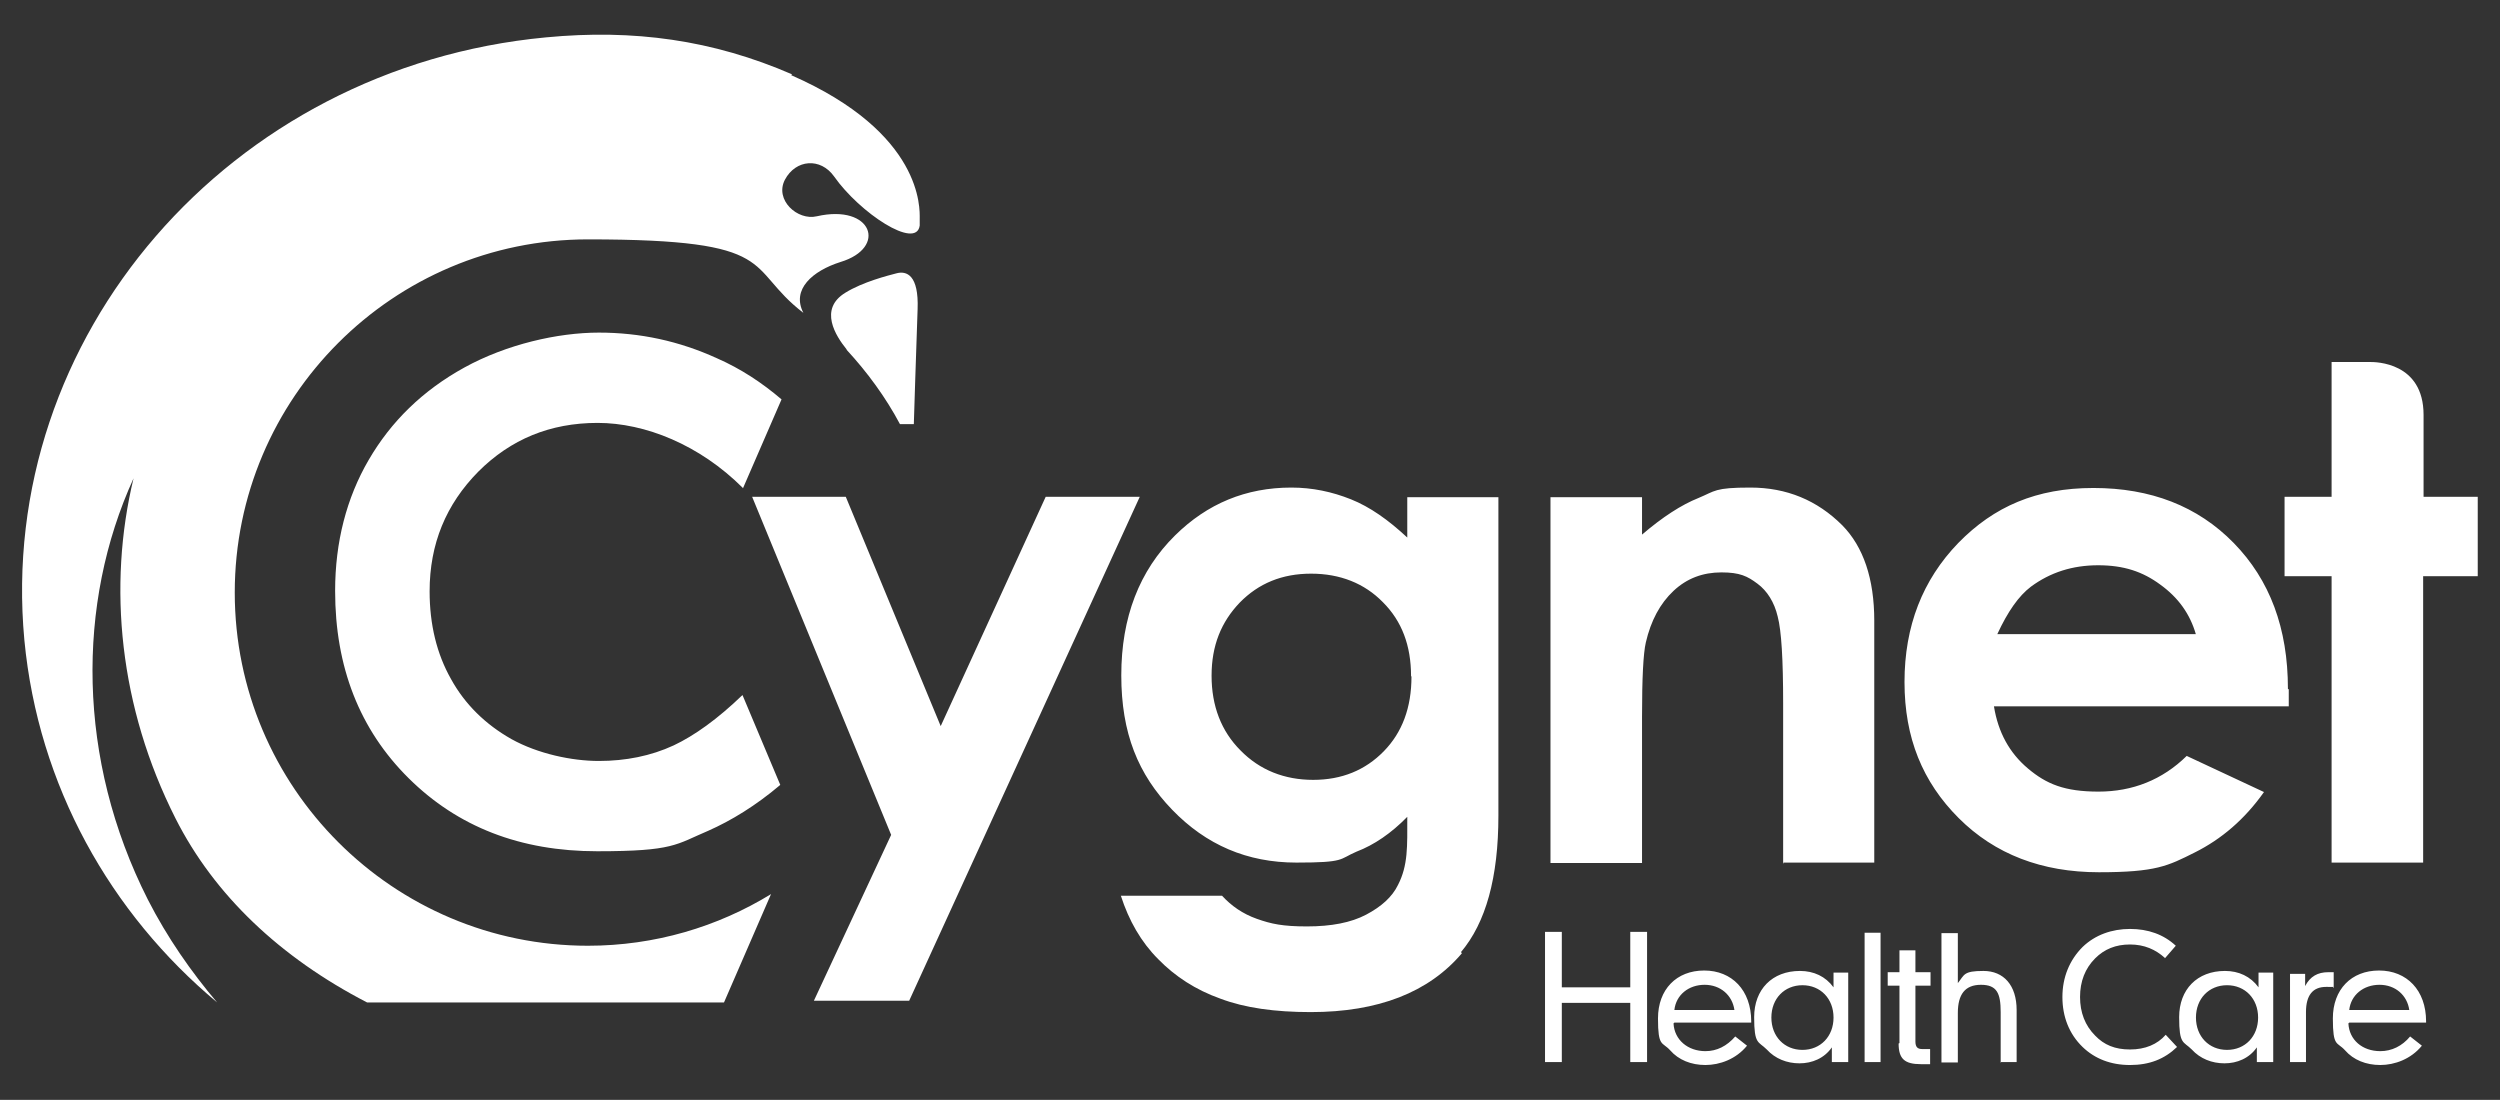
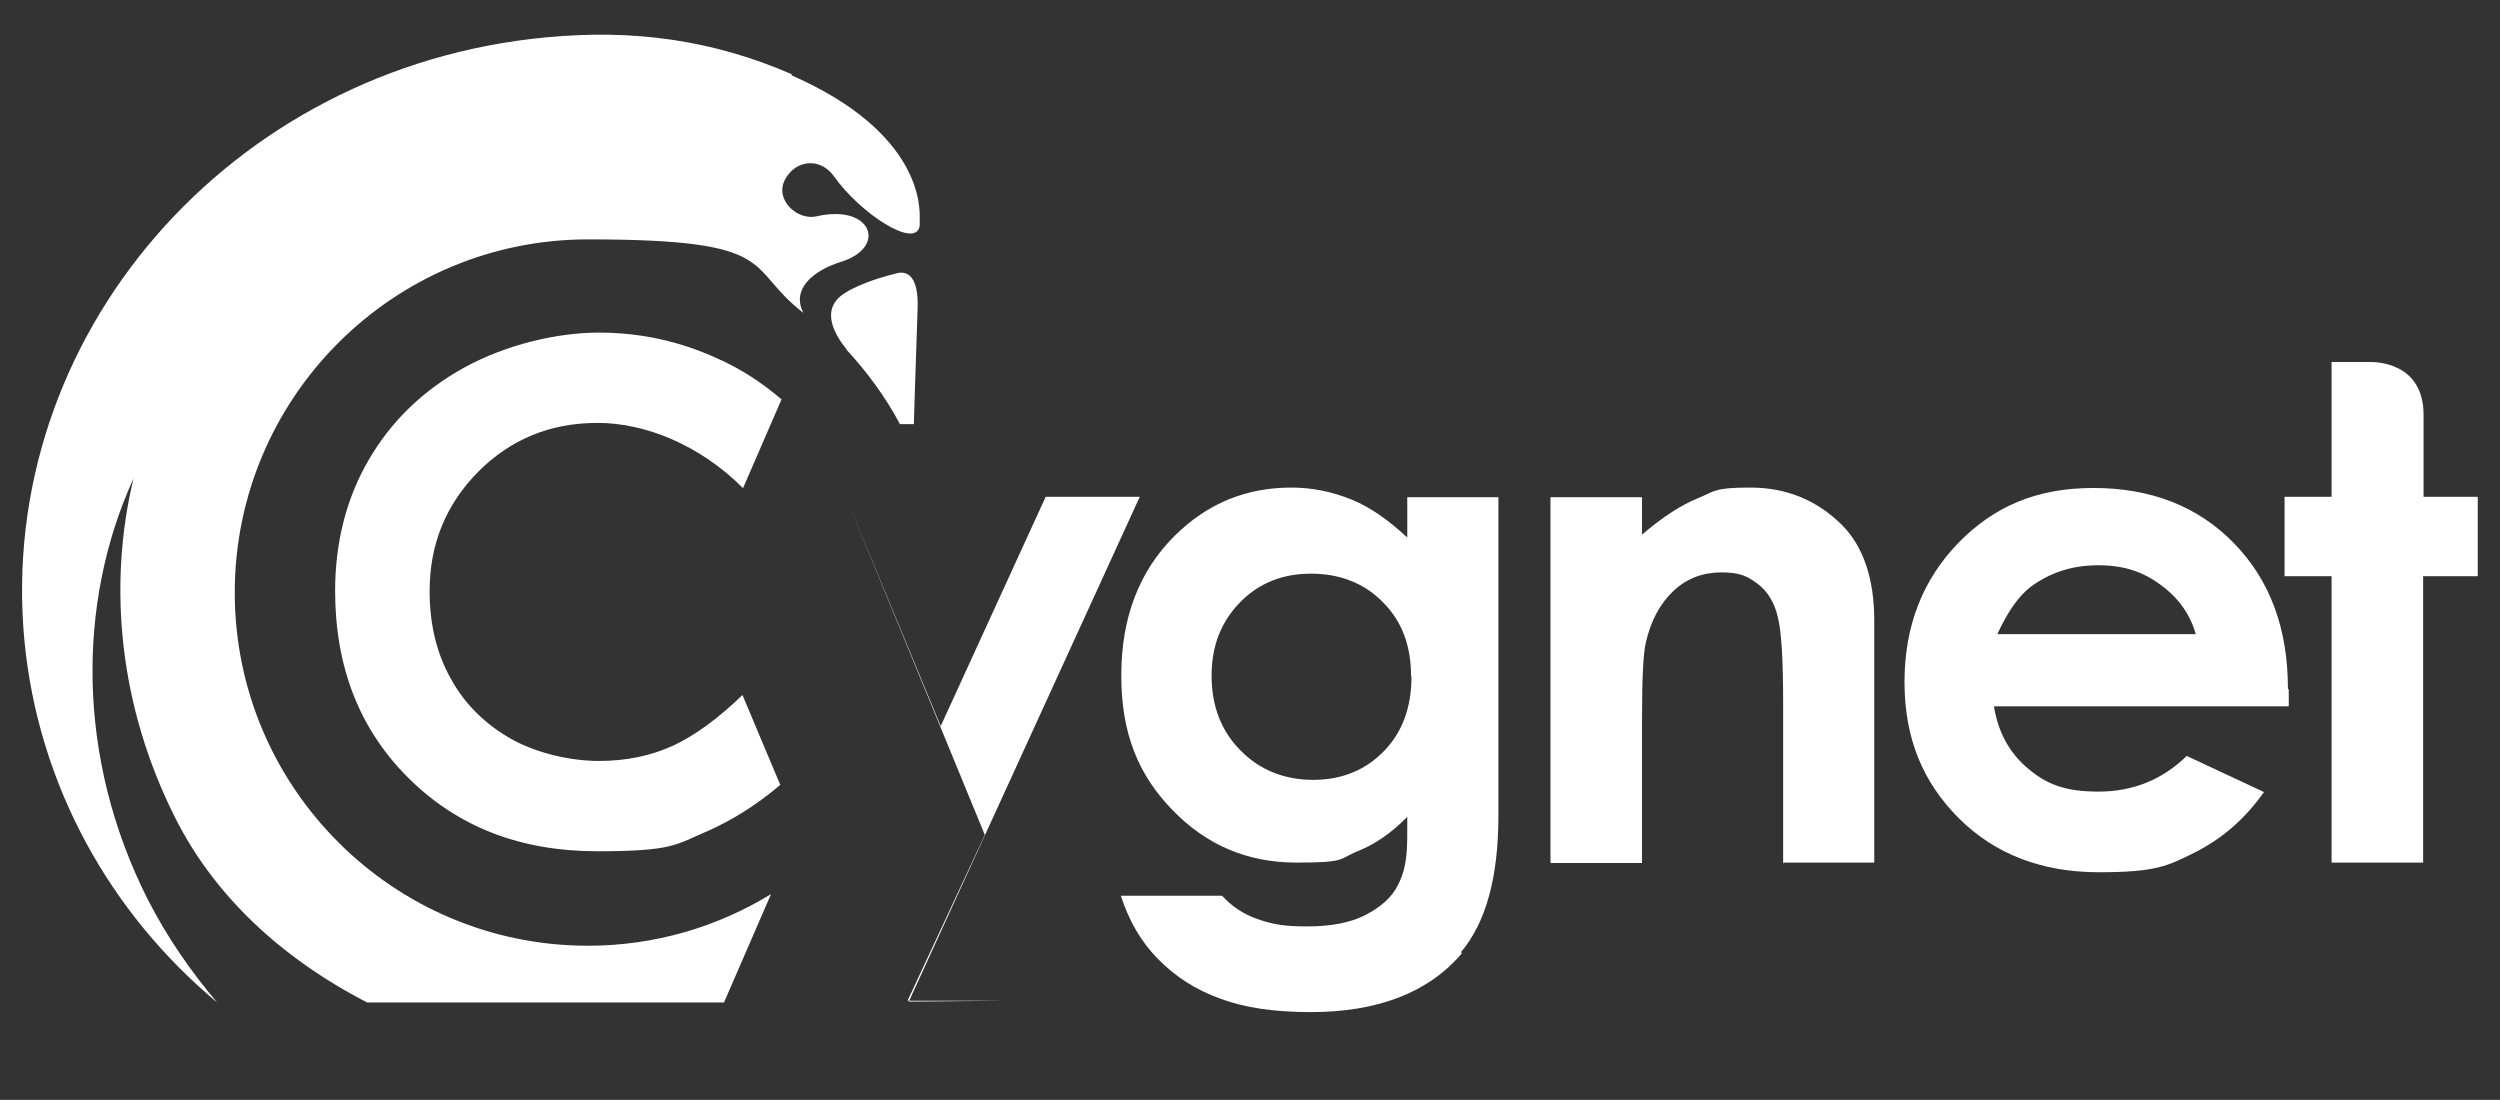
<svg xmlns="http://www.w3.org/2000/svg" id="Layer_1" data-name="Layer 1" version="1.1" viewBox="0 0 595.3 261.9">
  <rect x="0" y="0" width="595.3" height="261.9" fill="#333333" stroke="none" />
  <defs>
    <style> .cls-1 { fill: #fff; stroke-width: 0px; } </style>
  </defs>
-   <path class="cls-1" d="M559.4,240.5c.4-3.6,3.4-6,7.2-6s6.6,2.5,7.1,6h-14.2ZM559.4,243.5h18.3v-.3c0-7.4-4.6-12.1-11.2-12.1s-11,4.5-11,11.4,1,5.5,2.9,7.6c2,2.3,5,3.5,8.4,3.5s7.3-1.4,9.9-4.6l-2.8-2.2c-1.9,2.3-4.4,3.5-7.1,3.5-4.3,0-7.4-2.7-7.6-6.6M545.3,252.9h3.8v-11.9c0-4,1.6-6,4.8-6s1.1,0,1.8.3v-3.8h-1.3c-2.5,0-4.3,1-5.5,3.3v-2.9h-3.6v21.3h0v-.3ZM530.3,250c-4.3,0-7.4-3.2-7.4-7.7s3.1-7.7,7.4-7.7,7.4,3.2,7.4,7.7-3.1,7.7-7.4,7.7M541.3,252.9v-21.3h-3.5v3.5c-1.9-2.6-4.7-3.9-8-3.9-6.6,0-10.9,4.4-10.9,11s1,5.7,3,7.7c2,2.2,4.8,3.3,7.8,3.3s5.9-1.2,7.7-3.8v3.5h3.9ZM515.5,228.2l2.6-3c-2.9-2.7-6.6-4-10.9-4s-8.3,1.4-11.3,4.3c-3.1,3.1-4.8,7.2-4.8,11.9s1.6,8.8,4.8,11.9c2.9,2.8,6.7,4.3,11.3,4.3s8.2-1.4,11.2-4.3l-2.7-2.9c-2,2.3-4.9,3.5-8.5,3.5s-6.2-1.1-8.3-3.3c-2.4-2.4-3.6-5.5-3.6-9.2s1.2-6.8,3.6-9.2c2.2-2.2,4.9-3.3,8.3-3.3s6.1,1.2,8.3,3.2M476.3,252.9h3.9v-12.4c0-5.9-3.1-9.3-7.9-9.3s-4.5.9-6.1,2.9v-11.9h-3.9v30.8h3.9v-11.8c0-4.4,1.7-6.7,5.5-6.7s4.7,2,4.7,6.5v12h-.1ZM452.1,248.5c0,3.6,1.4,4.9,5.3,4.9h2.2v-3.6h-1.9c-1.1,0-1.6-.5-1.6-1.8v-13.3h3.6v-3.2h-3.6v-5.2h-3.8v5.2h-2.8v3.2h2.8v13.7h-.1ZM444,252.9h3.8v-30.8h-3.8v30.8ZM429.2,250c-4.3,0-7.4-3.2-7.4-7.7s3.1-7.7,7.4-7.7,7.4,3.2,7.4,7.7-3.1,7.7-7.4,7.7M440.1,252.9v-21.3h-3.5v3.5c-1.9-2.6-4.7-3.9-8-3.9-6.6,0-10.9,4.4-10.9,11s1,5.7,3,7.7c2,2.2,4.8,3.3,7.8,3.3s5.9-1.2,7.7-3.8v3.5h3.9ZM398.7,240.5c.4-3.6,3.4-6,7.2-6s6.6,2.5,7.1,6h-14.2ZM398.7,243.5h18.3v-.3c0-7.4-4.6-12.1-11.2-12.1s-11,4.5-11,11.4,1,5.5,2.9,7.6c2,2.3,5,3.5,8.4,3.5s7.3-1.4,9.9-4.6l-2.8-2.2c-2,2.3-4.4,3.5-7.1,3.5-4.2,0-7.4-2.7-7.6-6.6M367.9,252.9h4v-14.1h16.3v14.1h4v-31h-4v13.2h-16.3v-13.2h-4v31Z" />
  <g>
-     <path class="cls-1" d="M176.9,116.3l9.2-21.2c-4.7-4-9.7-7.3-15.4-9.8-9-4.1-18.3-6.1-28.1-6.1s-22,2.8-32,8.3-17.5,12.9-22.8,22c-5.3,9.1-8,19.6-8,31.2,0,18.1,5.8,33,17.5,44.6,11.7,11.6,26.6,17.4,44.9,17.4s18.7-1.6,26.5-4.9c5.4-2.4,11.2-5.9,17.1-10.9l-9-21.4c-5.9,5.7-11.5,9.7-16.4,12-5.4,2.5-11.4,3.7-17.8,3.7s-14.5-1.7-20.8-5.2c-6.2-3.5-11.1-8.3-14.4-14.3-3.4-6-5.1-13-5.1-20.9,0-11.3,3.9-20.7,11.6-28.5,7.7-7.7,17.1-11.6,28.4-11.6s24.3,5.2,34.6,15.5M216.4,238.5l55-120.2h-22.4l-25,54.6-22.6-54.6h-22.3l33.1,80.5-18.4,39.5h22.7ZM336.1,161.1c0,7.4-2.2,13.3-6.6,17.8s-10,6.8-16.8,6.8-12.7-2.3-17.3-7c-4.6-4.6-6.9-10.6-6.9-17.8s2.3-12.8,6.7-17.4c4.5-4.6,10.1-6.9,17-6.9s12.7,2.3,17.1,6.8c4.5,4.5,6.7,10.3,6.7,17.6M347.9,226.7c5.9-7,8.9-17.7,8.9-32.5v-75.8h-21.7v9.6c-4.5-4.2-8.9-7.3-13.4-9.1s-9.2-2.8-14.2-2.8c-10.8,0-20,3.8-27.7,11.4-8.5,8.4-12.8,19.5-12.8,33.3s4,23.6,12.1,32,17.9,12.6,29.6,12.6,10.1-.8,14.3-2.6c4.2-1.6,8.3-4.4,12.1-8.3,0,7.1.2,11.5-2.2,16.2-1.4,2.9-4,5.2-7.6,7.1s-8.3,2.8-14.1,2.8-8.5-.6-11.9-1.8c-3.4-1.2-6.1-3.1-8.3-5.5h-24.1c1.9,5.9,4.8,11,8.9,15.1,4,4.1,8.9,7.3,14.8,9.4,5.8,2.2,13,3.2,21.5,3.2,16.1,0,28.1-4.7,36-14M424.7,205.4h21.6v-57.6c0-10-2.6-17.6-7.6-22.7-6-6-13.3-9-21.9-9s-8.3.8-12.4,2.5c-4,1.6-8.5,4.5-13.4,8.7v-8.9h-21.8v87.1h21.8v-34.9c0-9.1.3-15,.9-17.6,1.2-5.2,3.4-9.3,6.6-12.3s7-4.4,11.4-4.4,6.2.9,8.6,2.7c2.3,1.7,4,4.4,4.8,7.8.9,3.4,1.3,10.3,1.3,20.7v38.1h.1ZM522.9,151h-47.3c2.5-5.4,5.1-9.1,8-11.3,4.6-3.4,9.9-5.1,16-5.1s10.6,1.5,14.8,4.6c4.3,3.1,7.1,7,8.5,11.9M544.8,164c0-14.4-4.3-25.9-12.9-34.7-8.6-8.8-19.8-13.1-33.4-13.1s-23.7,4.4-32.2,13.1c-8.5,8.8-12.8,19.8-12.8,33.1s4.3,23.8,12.9,32.4,19.8,12.9,33.4,12.9,16.4-1.5,22.8-4.7,11.9-7.9,16.5-14.4l-18.4-8.6c-5.8,5.7-12.9,8.5-21,8.5s-12.4-1.8-16.8-5.5-7.1-8.6-8.1-14.8h70.2v-4.1h-.2ZM590,137.2v-18.9h-12.9v-19.5c0-12.6-11.5-12.6-12.7-12.6h-9.2v32.1h-11.2v18.9h11.2v68.2h21.8v-68.2h13Z" />
+     <path class="cls-1" d="M176.9,116.3l9.2-21.2c-4.7-4-9.7-7.3-15.4-9.8-9-4.1-18.3-6.1-28.1-6.1s-22,2.8-32,8.3-17.5,12.9-22.8,22c-5.3,9.1-8,19.6-8,31.2,0,18.1,5.8,33,17.5,44.6,11.7,11.6,26.6,17.4,44.9,17.4s18.7-1.6,26.5-4.9c5.4-2.4,11.2-5.9,17.1-10.9l-9-21.4c-5.9,5.7-11.5,9.7-16.4,12-5.4,2.5-11.4,3.7-17.8,3.7s-14.5-1.7-20.8-5.2c-6.2-3.5-11.1-8.3-14.4-14.3-3.4-6-5.1-13-5.1-20.9,0-11.3,3.9-20.7,11.6-28.5,7.7-7.7,17.1-11.6,28.4-11.6s24.3,5.2,34.6,15.5M216.4,238.5l55-120.2h-22.4l-25,54.6-22.6-54.6l33.1,80.5-18.4,39.5h22.7ZM336.1,161.1c0,7.4-2.2,13.3-6.6,17.8s-10,6.8-16.8,6.8-12.7-2.3-17.3-7c-4.6-4.6-6.9-10.6-6.9-17.8s2.3-12.8,6.7-17.4c4.5-4.6,10.1-6.9,17-6.9s12.7,2.3,17.1,6.8c4.5,4.5,6.7,10.3,6.7,17.6M347.9,226.7c5.9-7,8.9-17.7,8.9-32.5v-75.8h-21.7v9.6c-4.5-4.2-8.9-7.3-13.4-9.1s-9.2-2.8-14.2-2.8c-10.8,0-20,3.8-27.7,11.4-8.5,8.4-12.8,19.5-12.8,33.3s4,23.6,12.1,32,17.9,12.6,29.6,12.6,10.1-.8,14.3-2.6c4.2-1.6,8.3-4.4,12.1-8.3,0,7.1.2,11.5-2.2,16.2-1.4,2.9-4,5.2-7.6,7.1s-8.3,2.8-14.1,2.8-8.5-.6-11.9-1.8c-3.4-1.2-6.1-3.1-8.3-5.5h-24.1c1.9,5.9,4.8,11,8.9,15.1,4,4.1,8.9,7.3,14.8,9.4,5.8,2.2,13,3.2,21.5,3.2,16.1,0,28.1-4.7,36-14M424.7,205.4h21.6v-57.6c0-10-2.6-17.6-7.6-22.7-6-6-13.3-9-21.9-9s-8.3.8-12.4,2.5c-4,1.6-8.5,4.5-13.4,8.7v-8.9h-21.8v87.1h21.8v-34.9c0-9.1.3-15,.9-17.6,1.2-5.2,3.4-9.3,6.6-12.3s7-4.4,11.4-4.4,6.2.9,8.6,2.7c2.3,1.7,4,4.4,4.8,7.8.9,3.4,1.3,10.3,1.3,20.7v38.1h.1ZM522.9,151h-47.3c2.5-5.4,5.1-9.1,8-11.3,4.6-3.4,9.9-5.1,16-5.1s10.6,1.5,14.8,4.6c4.3,3.1,7.1,7,8.5,11.9M544.8,164c0-14.4-4.3-25.9-12.9-34.7-8.6-8.8-19.8-13.1-33.4-13.1s-23.7,4.4-32.2,13.1c-8.5,8.8-12.8,19.8-12.8,33.1s4.3,23.8,12.9,32.4,19.8,12.9,33.4,12.9,16.4-1.5,22.8-4.7,11.9-7.9,16.5-14.4l-18.4-8.6c-5.8,5.7-12.9,8.5-21,8.5s-12.4-1.8-16.8-5.5-7.1-8.6-8.1-14.8h70.2v-4.1h-.2ZM590,137.2v-18.9h-12.9v-19.5c0-12.6-11.5-12.6-12.7-12.6h-9.2v32.1h-11.2v18.9h11.2v68.2h21.8v-68.2h13Z" />
    <path class="cls-1" d="M201.6,83.3c4.9,5.3,9.3,11.3,12.7,17.7h3.3s.6-19.3.9-27.4c.3-8.1-2.6-9.2-5.1-8.5-1.9.5-7.9,2-12.1,4.6-6.4,3.9-2.3,10.3.3,13.5M188.6,17.7c-18.9-8.2-37.7-10.8-58.6-8.8C54.6,16-.9,80.2,5.8,152.4c3.3,34.7,20.5,65.1,45.9,86.3h0c-6.2-7.3-11.9-15.5-16.5-24.5-16.9-33.4-17-70.5-3.4-100.3-6.2,25.7-3.4,54.5,10,81,9.2,18.2,24.9,33.1,45.6,43.8h85l11.2-25.8c-12.7,7.8-27.7,12.3-43.6,12.3-46.4,0-84.1-37.7-84.1-84.1s37.7-84.1,84.1-84.1,37.1,6.6,51.3,17.5c-2.9-5.6,2.2-10,8.8-12.1,11.3-3.4,7.6-13.9-5.6-10.9-4.6,1.1-10.1-3.9-7.6-8.7,2.6-4.9,8.5-5.3,11.7-.8,6.1,8.7,19.6,17.6,20.4,11.7v-1.7c0-2.2.9-20.3-30.6-34.1" />
  </g>
</svg>